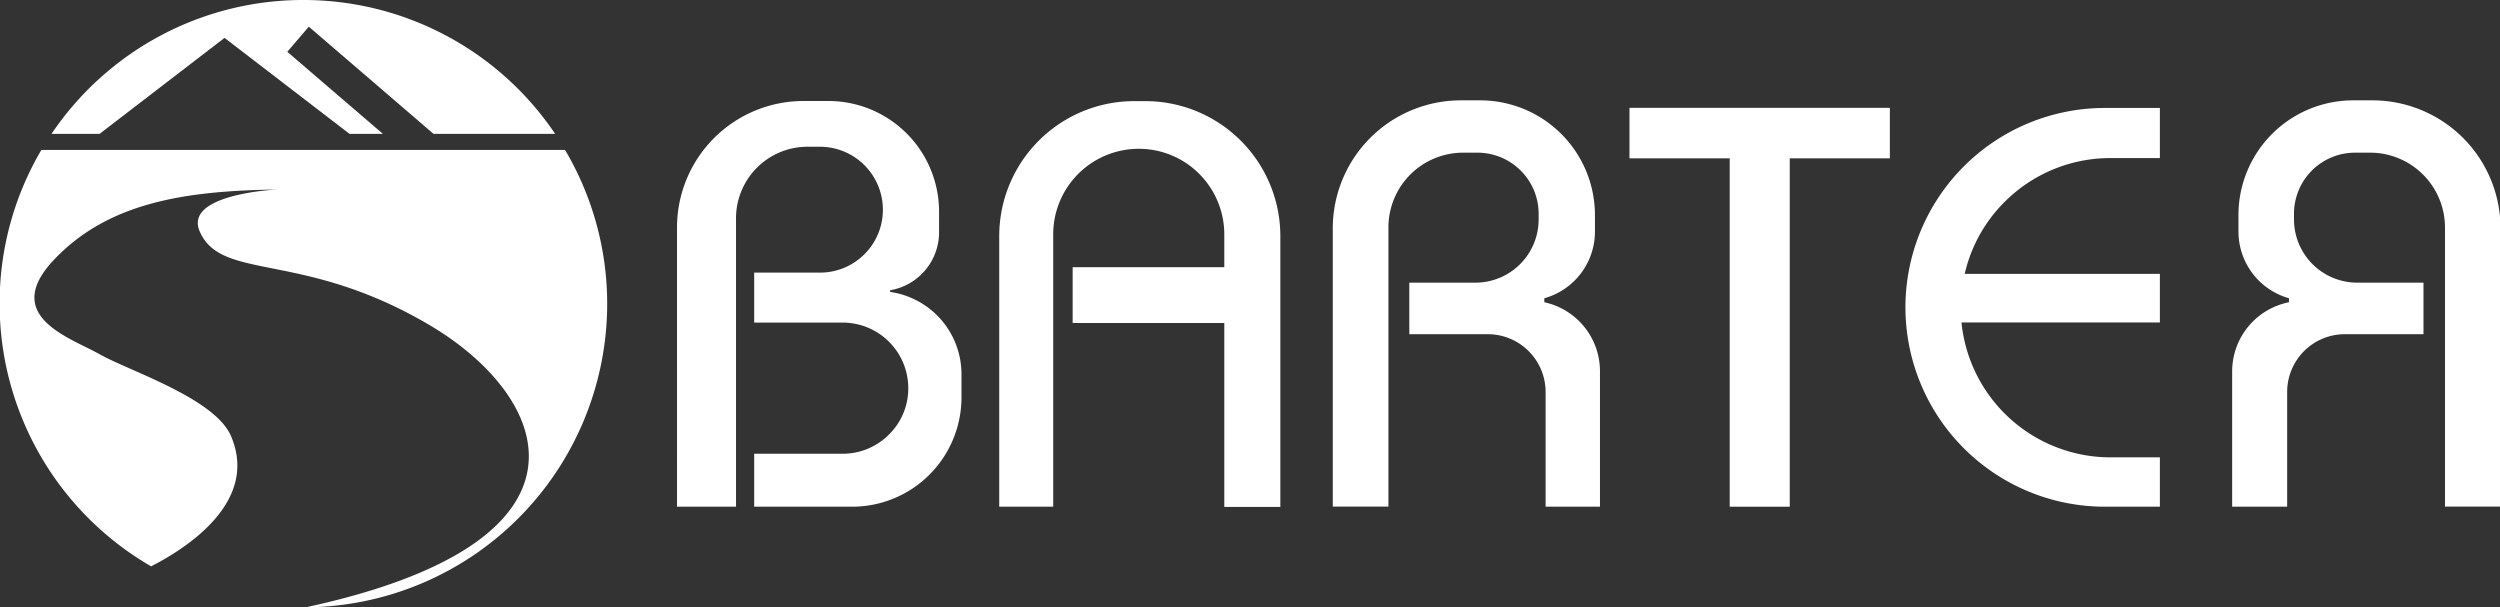
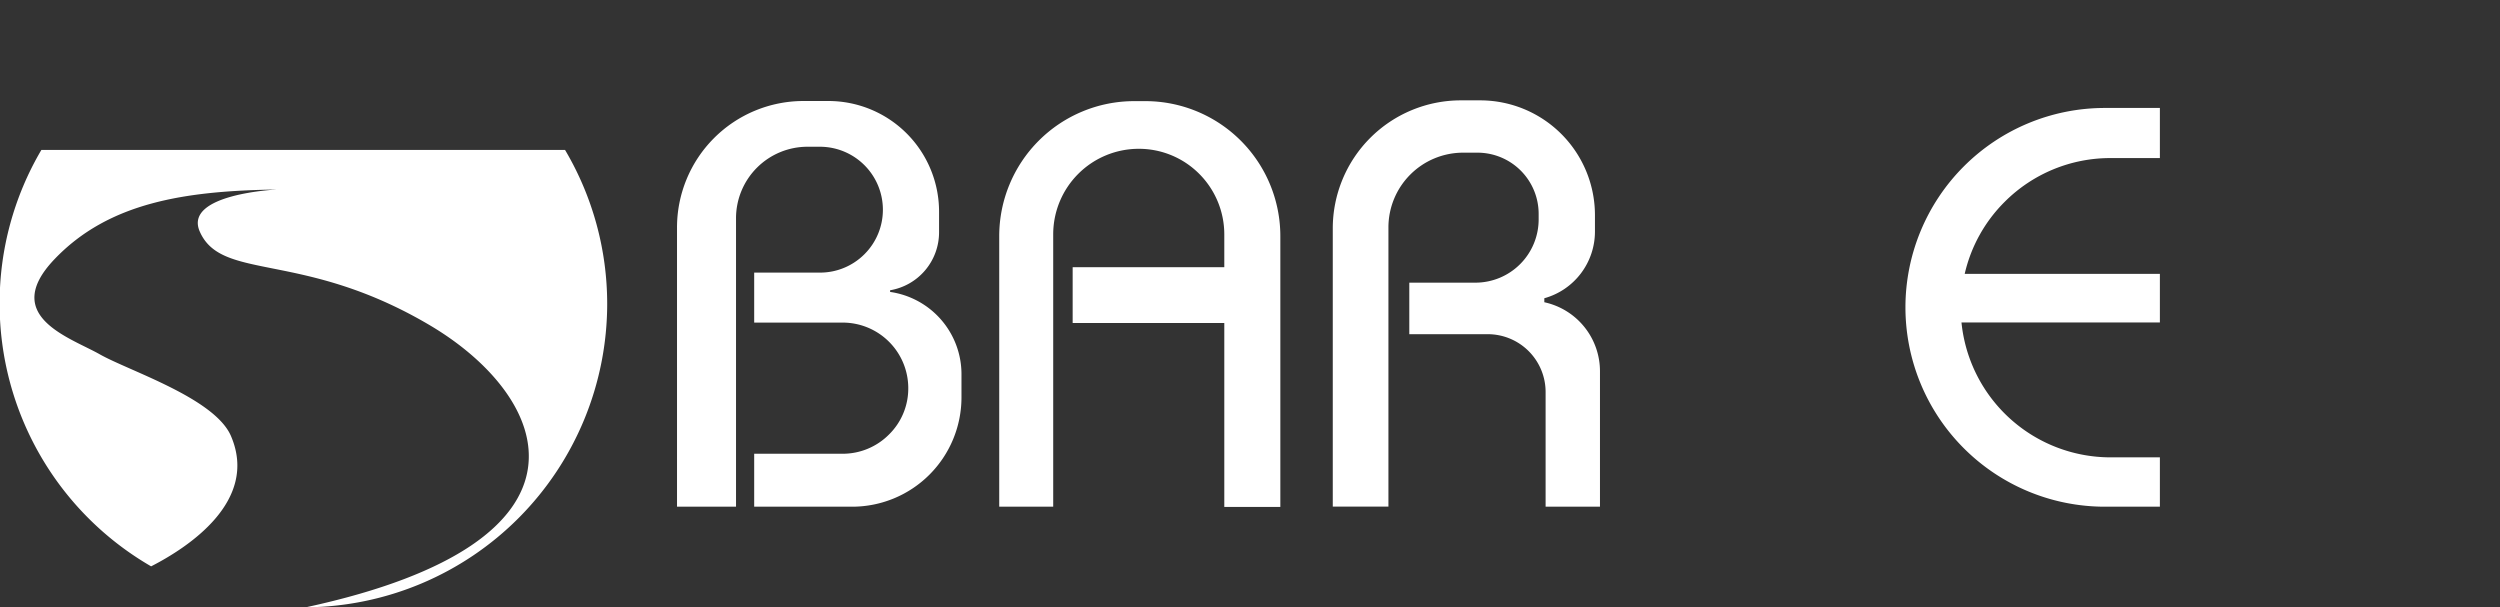
<svg xmlns="http://www.w3.org/2000/svg" id="Layer_1" data-name="Layer 1" viewBox="0 0 194.05 47.14">
  <rect x="0" y="0" width="194.05" height="47.14" fill="#333333" stroke="none" />
  <defs>
    <style>.cls-1{fill:#fff;}</style>
  </defs>
  <title>24</title>
  <path class="cls-1" d="M-129.78,1995.16v10.5H-134v-8.91a4.49,4.49,0,0,0-4.48-4.48h-6.1v-4h5.13a4.91,4.91,0,0,0,4.91-4.91v-.43a4.75,4.75,0,0,0-4.75-4.75h-1.11a5.8,5.8,0,0,0-5.8,5.8v21.67h-4.32v-21.59a9.94,9.94,0,0,1,9.94-9.94h1.5a8.91,8.91,0,0,1,8.91,8.91v1.27a5.37,5.37,0,0,1-3.93,5.18v.31A5.48,5.48,0,0,1-129.78,1995.16Z" transform="translate(253.97 -1966.33)" />
-   <path class="cls-1" d="M-80.71,1995.16v10.5h4.27v-8.91a4.48,4.48,0,0,1,4.48-4.48h6.1v-4H-71a4.91,4.91,0,0,1-4.91-4.91v-.43a4.74,4.74,0,0,1,4.75-4.75H-70a5.81,5.81,0,0,1,5.81,5.8v21.67h4.31v-21.59a9.94,9.94,0,0,0-9.93-9.94h-1.5a8.9,8.9,0,0,0-8.91,8.91v1.27a5.38,5.38,0,0,0,3.92,5.18v.31A5.48,5.48,0,0,0-80.71,1995.16Z" transform="translate(253.97 -1966.33)" />
  <path class="cls-1" d="M-179.34,1995.34v1.83a8.49,8.49,0,0,1-8.49,8.49h-7.6v-4.11h6.87a5.06,5.06,0,0,0,3.59-1.49,5,5,0,0,0,1.5-3.6,5.09,5.09,0,0,0-5.09-5.09h-6.87v-3.88h5.1a4.87,4.87,0,0,0,3.46-1.43,4.87,4.87,0,0,0,1.43-3.45,4.89,4.89,0,0,0-4.89-4.89h-.95a5.55,5.55,0,0,0-5.56,5.55v22.39h-4.58V1984a9.82,9.82,0,0,1,9.82-9.83h1.93a8.59,8.59,0,0,1,8.59,8.59v1.61a4.56,4.56,0,0,1-3.8,4.49v.13A6.45,6.45,0,0,1-179.34,1995.34Z" transform="translate(253.97 -1966.33)" />
  <path class="cls-1" d="M-154.59,1984.68v21h-4.35V1991.4h-11.77v-4.33h11.77v-2.55a6.65,6.65,0,0,0-1.95-4.7,6.61,6.61,0,0,0-4.69-1.94,6.64,6.64,0,0,0-6.64,6.64v21.14h-4.19v-21a10.48,10.48,0,0,1,10.48-10.48h.87A10.48,10.48,0,0,1-154.59,1984.68Z" transform="translate(253.97 -1966.33)" />
-   <polygon class="cls-1" points="146.69 8.37 146.69 12.29 138.92 12.29 138.92 39.33 134.26 39.33 134.26 12.29 126.48 12.29 126.48 8.37 146.69 8.37" />
  <path class="cls-1" d="M-98.37,1982a11.51,11.51,0,0,0-3.1,5.59h15.15v3.77h-15.4a11.63,11.63,0,0,0,11.56,10.47h3.84v3.83h-4.27a15.48,15.48,0,0,1-15.48-15.48h0a15.48,15.48,0,0,1,15.48-15.47h4.27v3.89h-3.84A11.57,11.57,0,0,0-98.37,1982Z" transform="translate(253.97 -1966.33)" />
-   <path class="cls-1" d="M-230,1968.4l-1.67,1.95,7.42,6.37h-2.59l-9.7-7.45-9.7,7.45h-3.73a23.55,23.55,0,0,1,19.55-10.39,23.55,23.55,0,0,1,19.54,10.39h-9.44Z" transform="translate(253.97 -1966.33)" />
  <path class="cls-1" d="M-206.84,1989.9a23.57,23.57,0,0,1-23.4,23.57c23.76-5.13,19-16.32,9.69-21.86-9.92-5.89-16.22-3.4-17.92-7.32-1.26-2.92,6-3.25,6-3.25-7.14.1-13.07,1-17.28,5.42s1.25,6.08,3.52,7.37,8.93,3.4,10.19,6.35c2.17,5.06-3.35,8.65-6.2,10.11A23.55,23.55,0,0,1-254,1989.9a23.45,23.45,0,0,1,3.24-11.93h40.65A23.45,23.45,0,0,1-206.84,1989.9Z" transform="translate(253.97 -1966.33)" />
</svg>